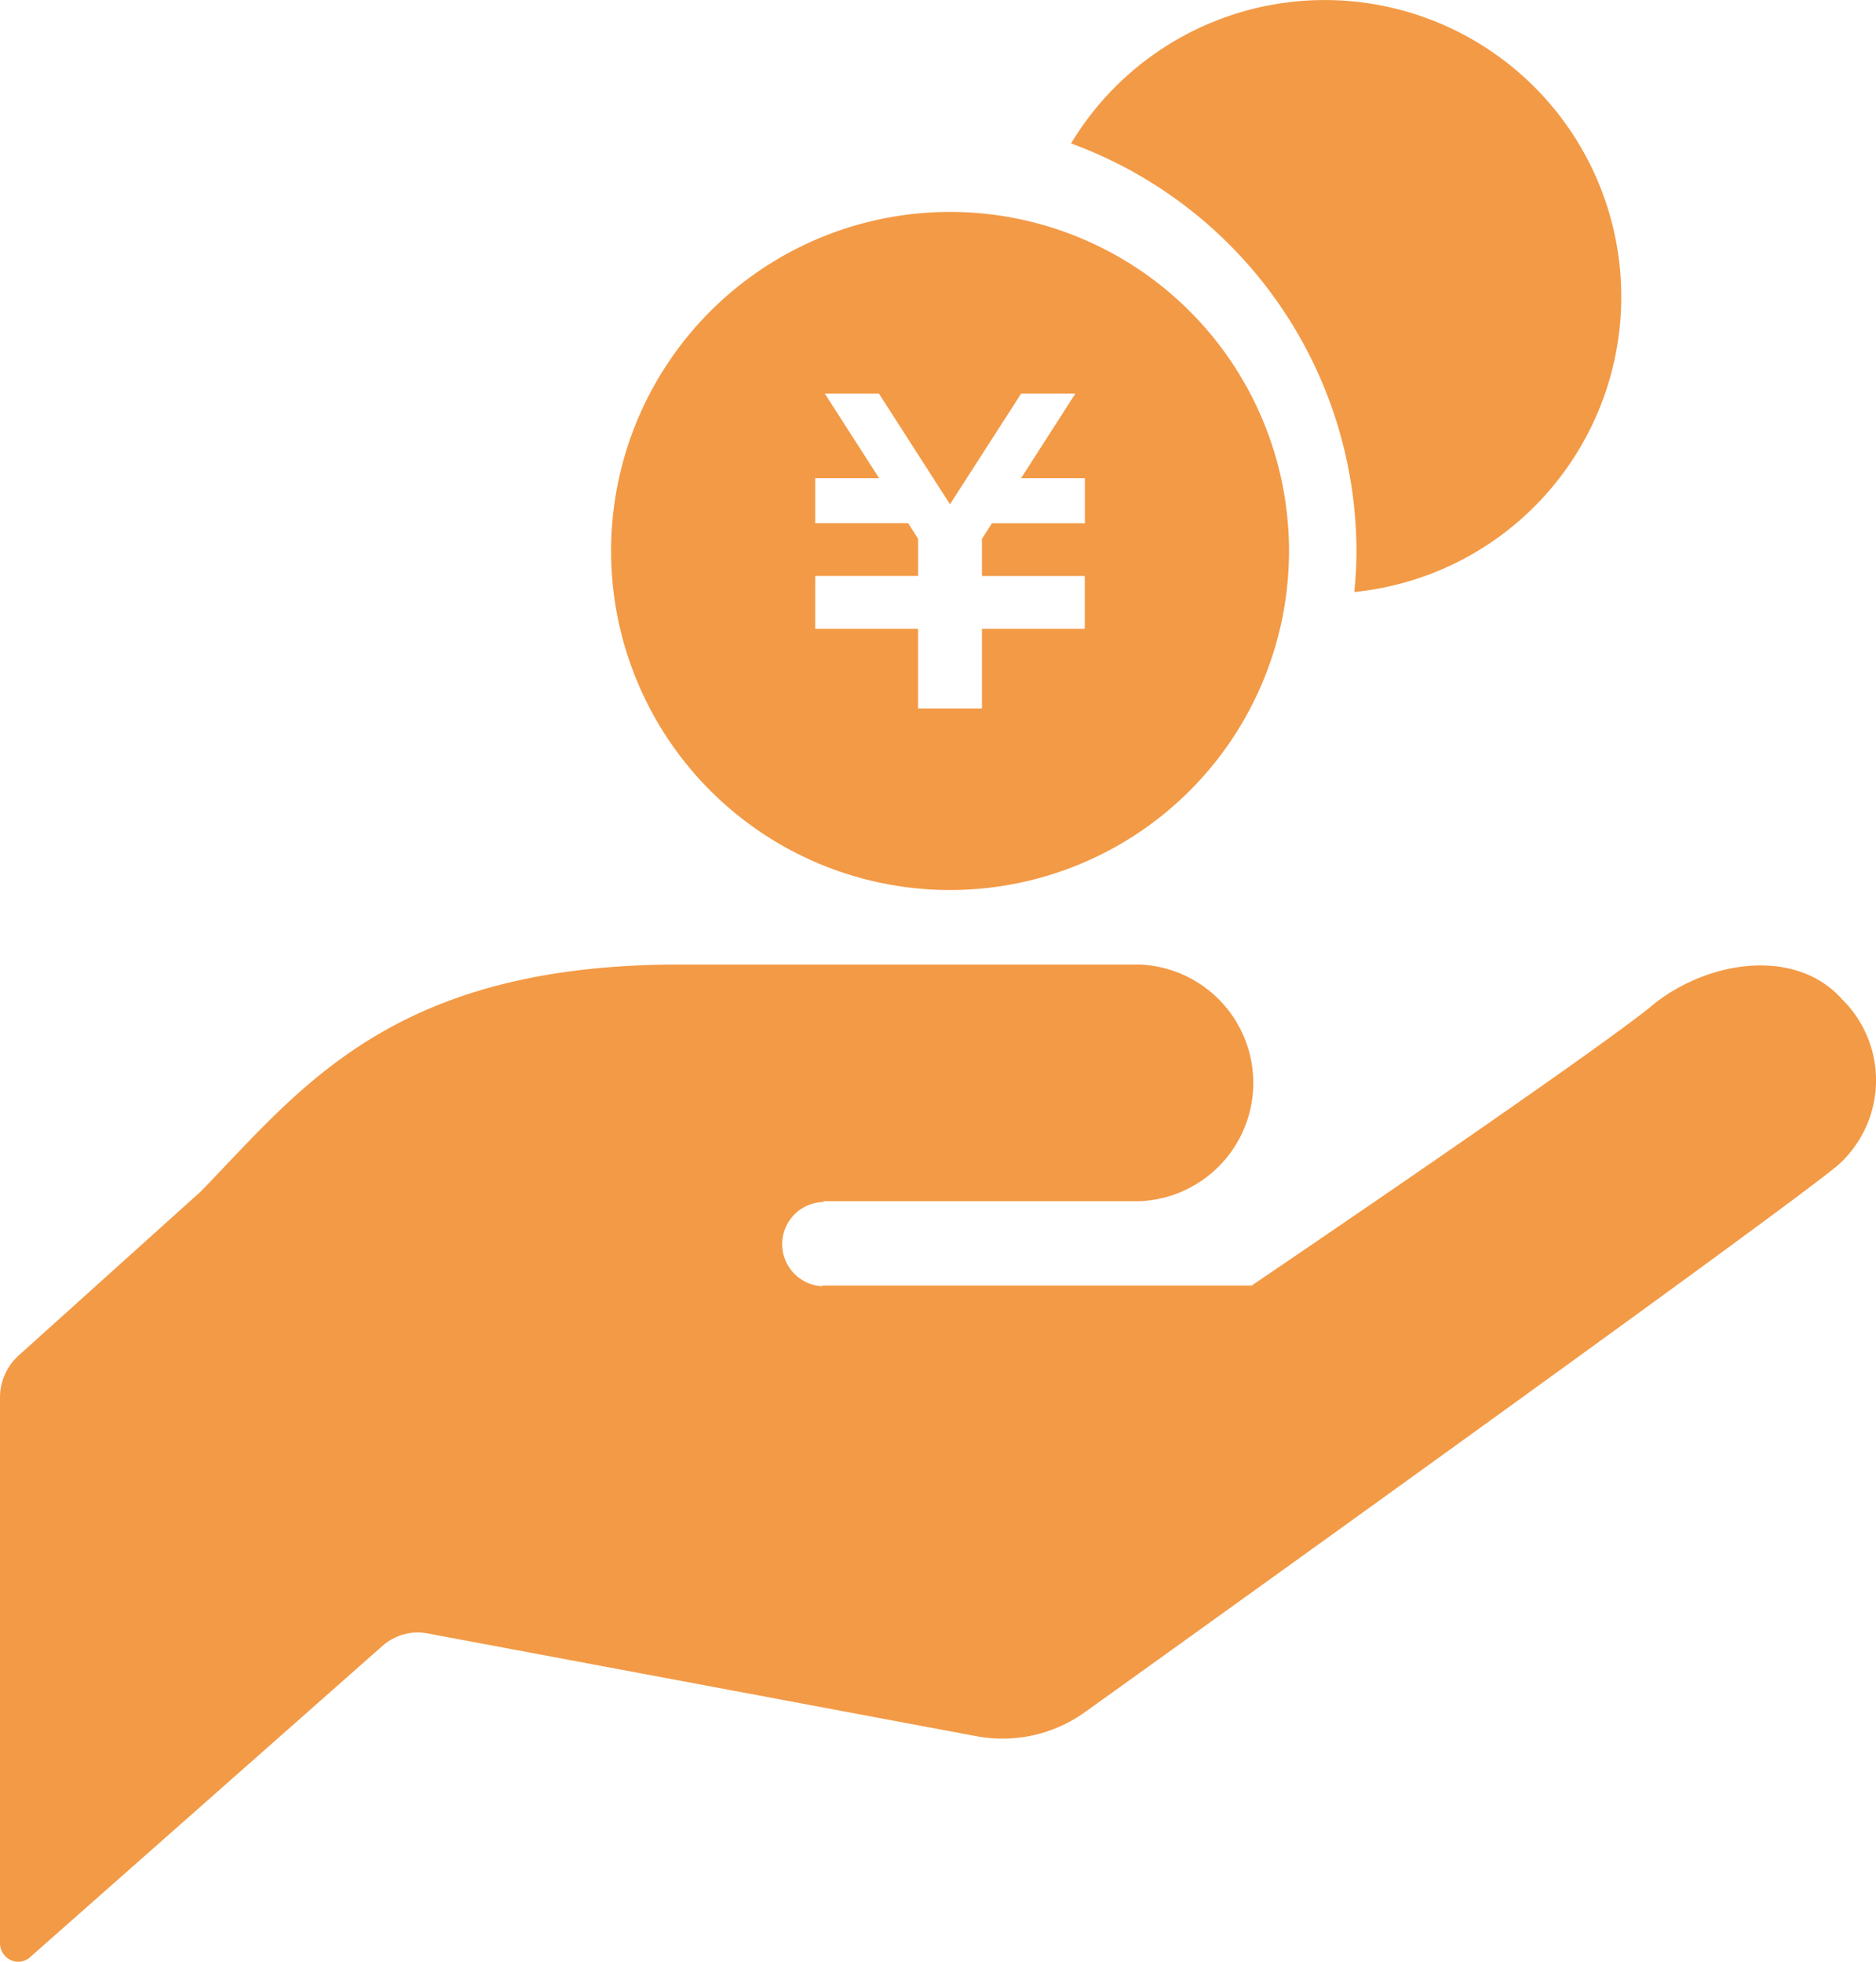
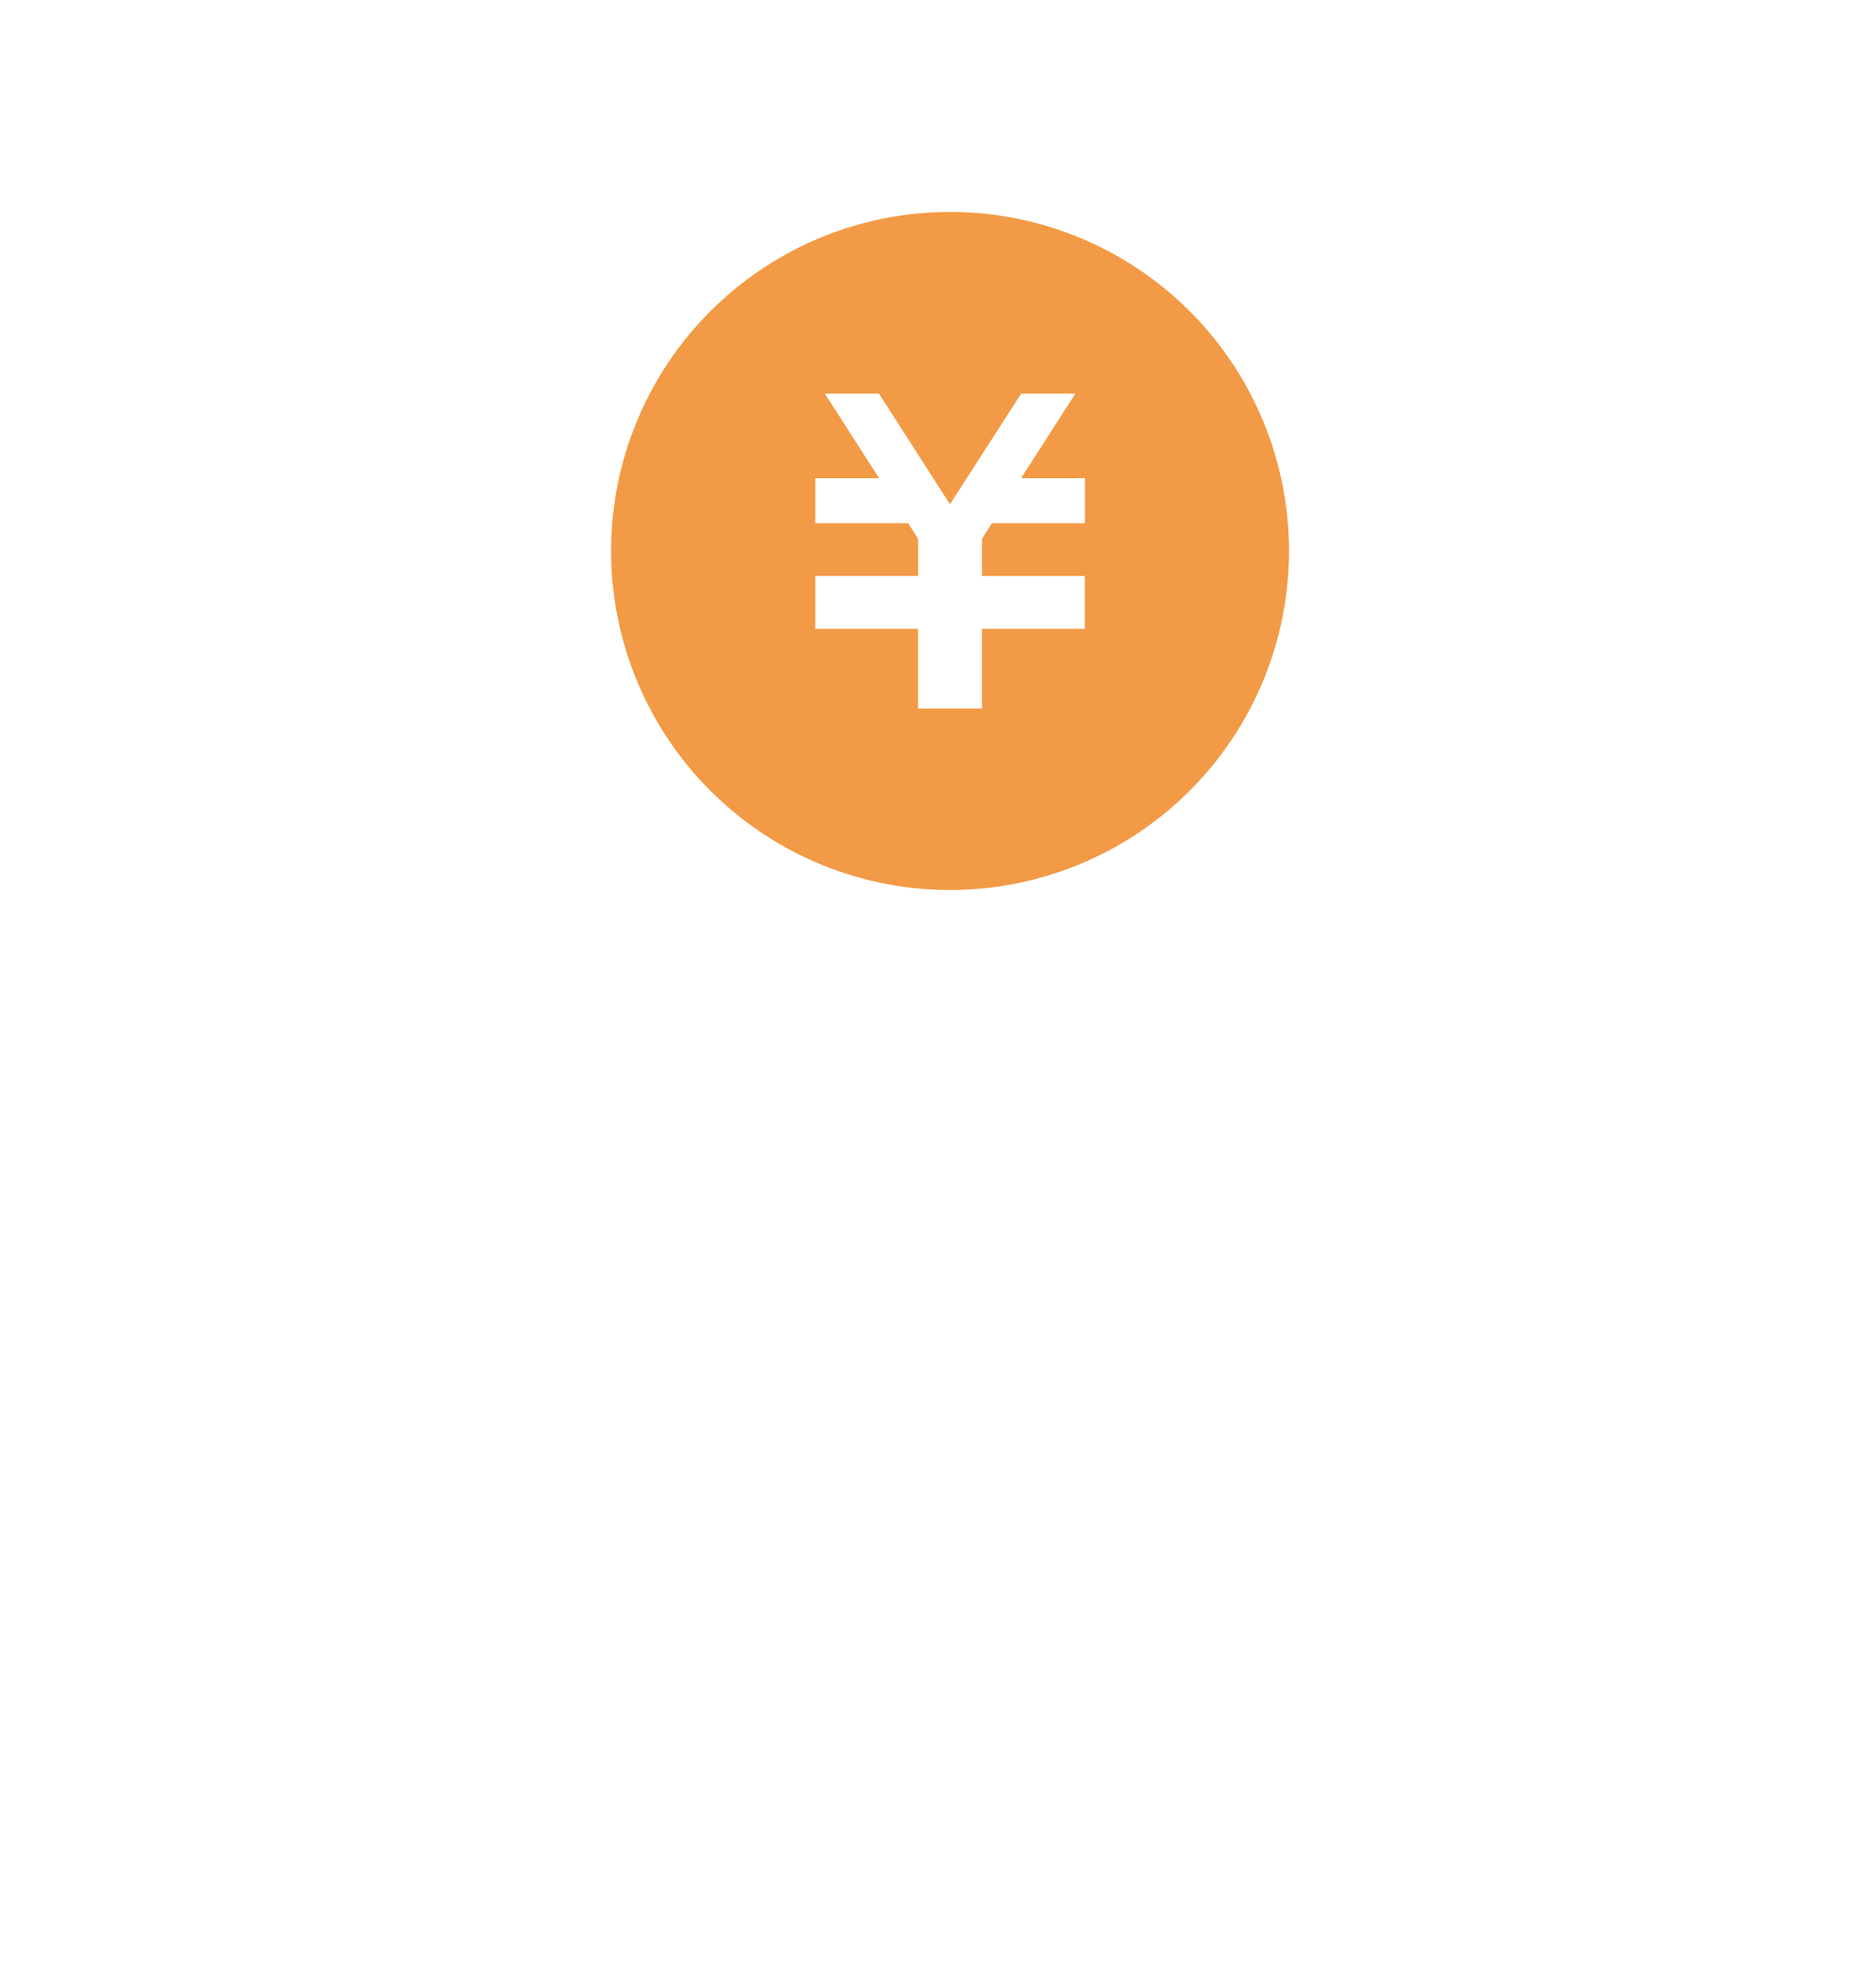
<svg xmlns="http://www.w3.org/2000/svg" width="88" height="92" viewBox="0 0 88 92">
  <g id="お金を受け取るアイコン_円編" data-name="お金を受け取るアイコン　円編" transform="translate(-7.636 0.002)">
-     <path id="パス_235" data-name="パス 235" d="M46.243,266.894H61.055a5.553,5.553,0,0,0,0-11.1H39.511c-13.47,0-17.733,5.781-22.447,10.635l-8.553,7.7a2.662,2.662,0,0,0-.875,1.976v25.583a.873.873,0,0,0,.5.793.825.825,0,0,0,.908-.131l16.531-14.6a2.5,2.5,0,0,1,2.112-.588l25.76,4.823a6.629,6.629,0,0,0,5.14-1.172s32.882-23.555,35.3-25.64h0a5.333,5.333,0,0,0,.166-7.743c-2.126-2.39-6.09-1.882-8.733.134-2.422,2.082-18.97,13.285-18.97,13.285H46.243l-.064.031a1.977,1.977,0,0,1,.127-3.95Z" transform="translate(0 -210.562)" fill="#f39a46" />
-     <path id="パス_236" data-name="パス 236" d="M309.422,0a13.893,13.893,0,0,0-11.9,6.725,20.394,20.394,0,0,1,13.388,19.117c0,.647-.037,1.286-.1,1.92A13.916,13.916,0,0,0,309.422,0Z" transform="translate(-239.645)" fill="#f39a46" />
    <path id="パス_237" data-name="パス 237" d="M188.023,54.451a15.9,15.9,0,1,0,15.9,15.9A15.9,15.9,0,0,0,188.023,54.451Zm6.32,14.6h-4.355l-.468.73v1.743h4.823V74H189.52v3.736h-2.995V74H181.7V71.521h4.826v-1.74l-.468-.733H181.7V66.937h2.995l-2.544-3.964h2.538l3.331,5.188,3.337-5.188H193.9l-2.544,3.964h2.992v2.111Z" transform="translate(-135.822 -44.514)" fill="#f39a46" />
  </g>
</svg>